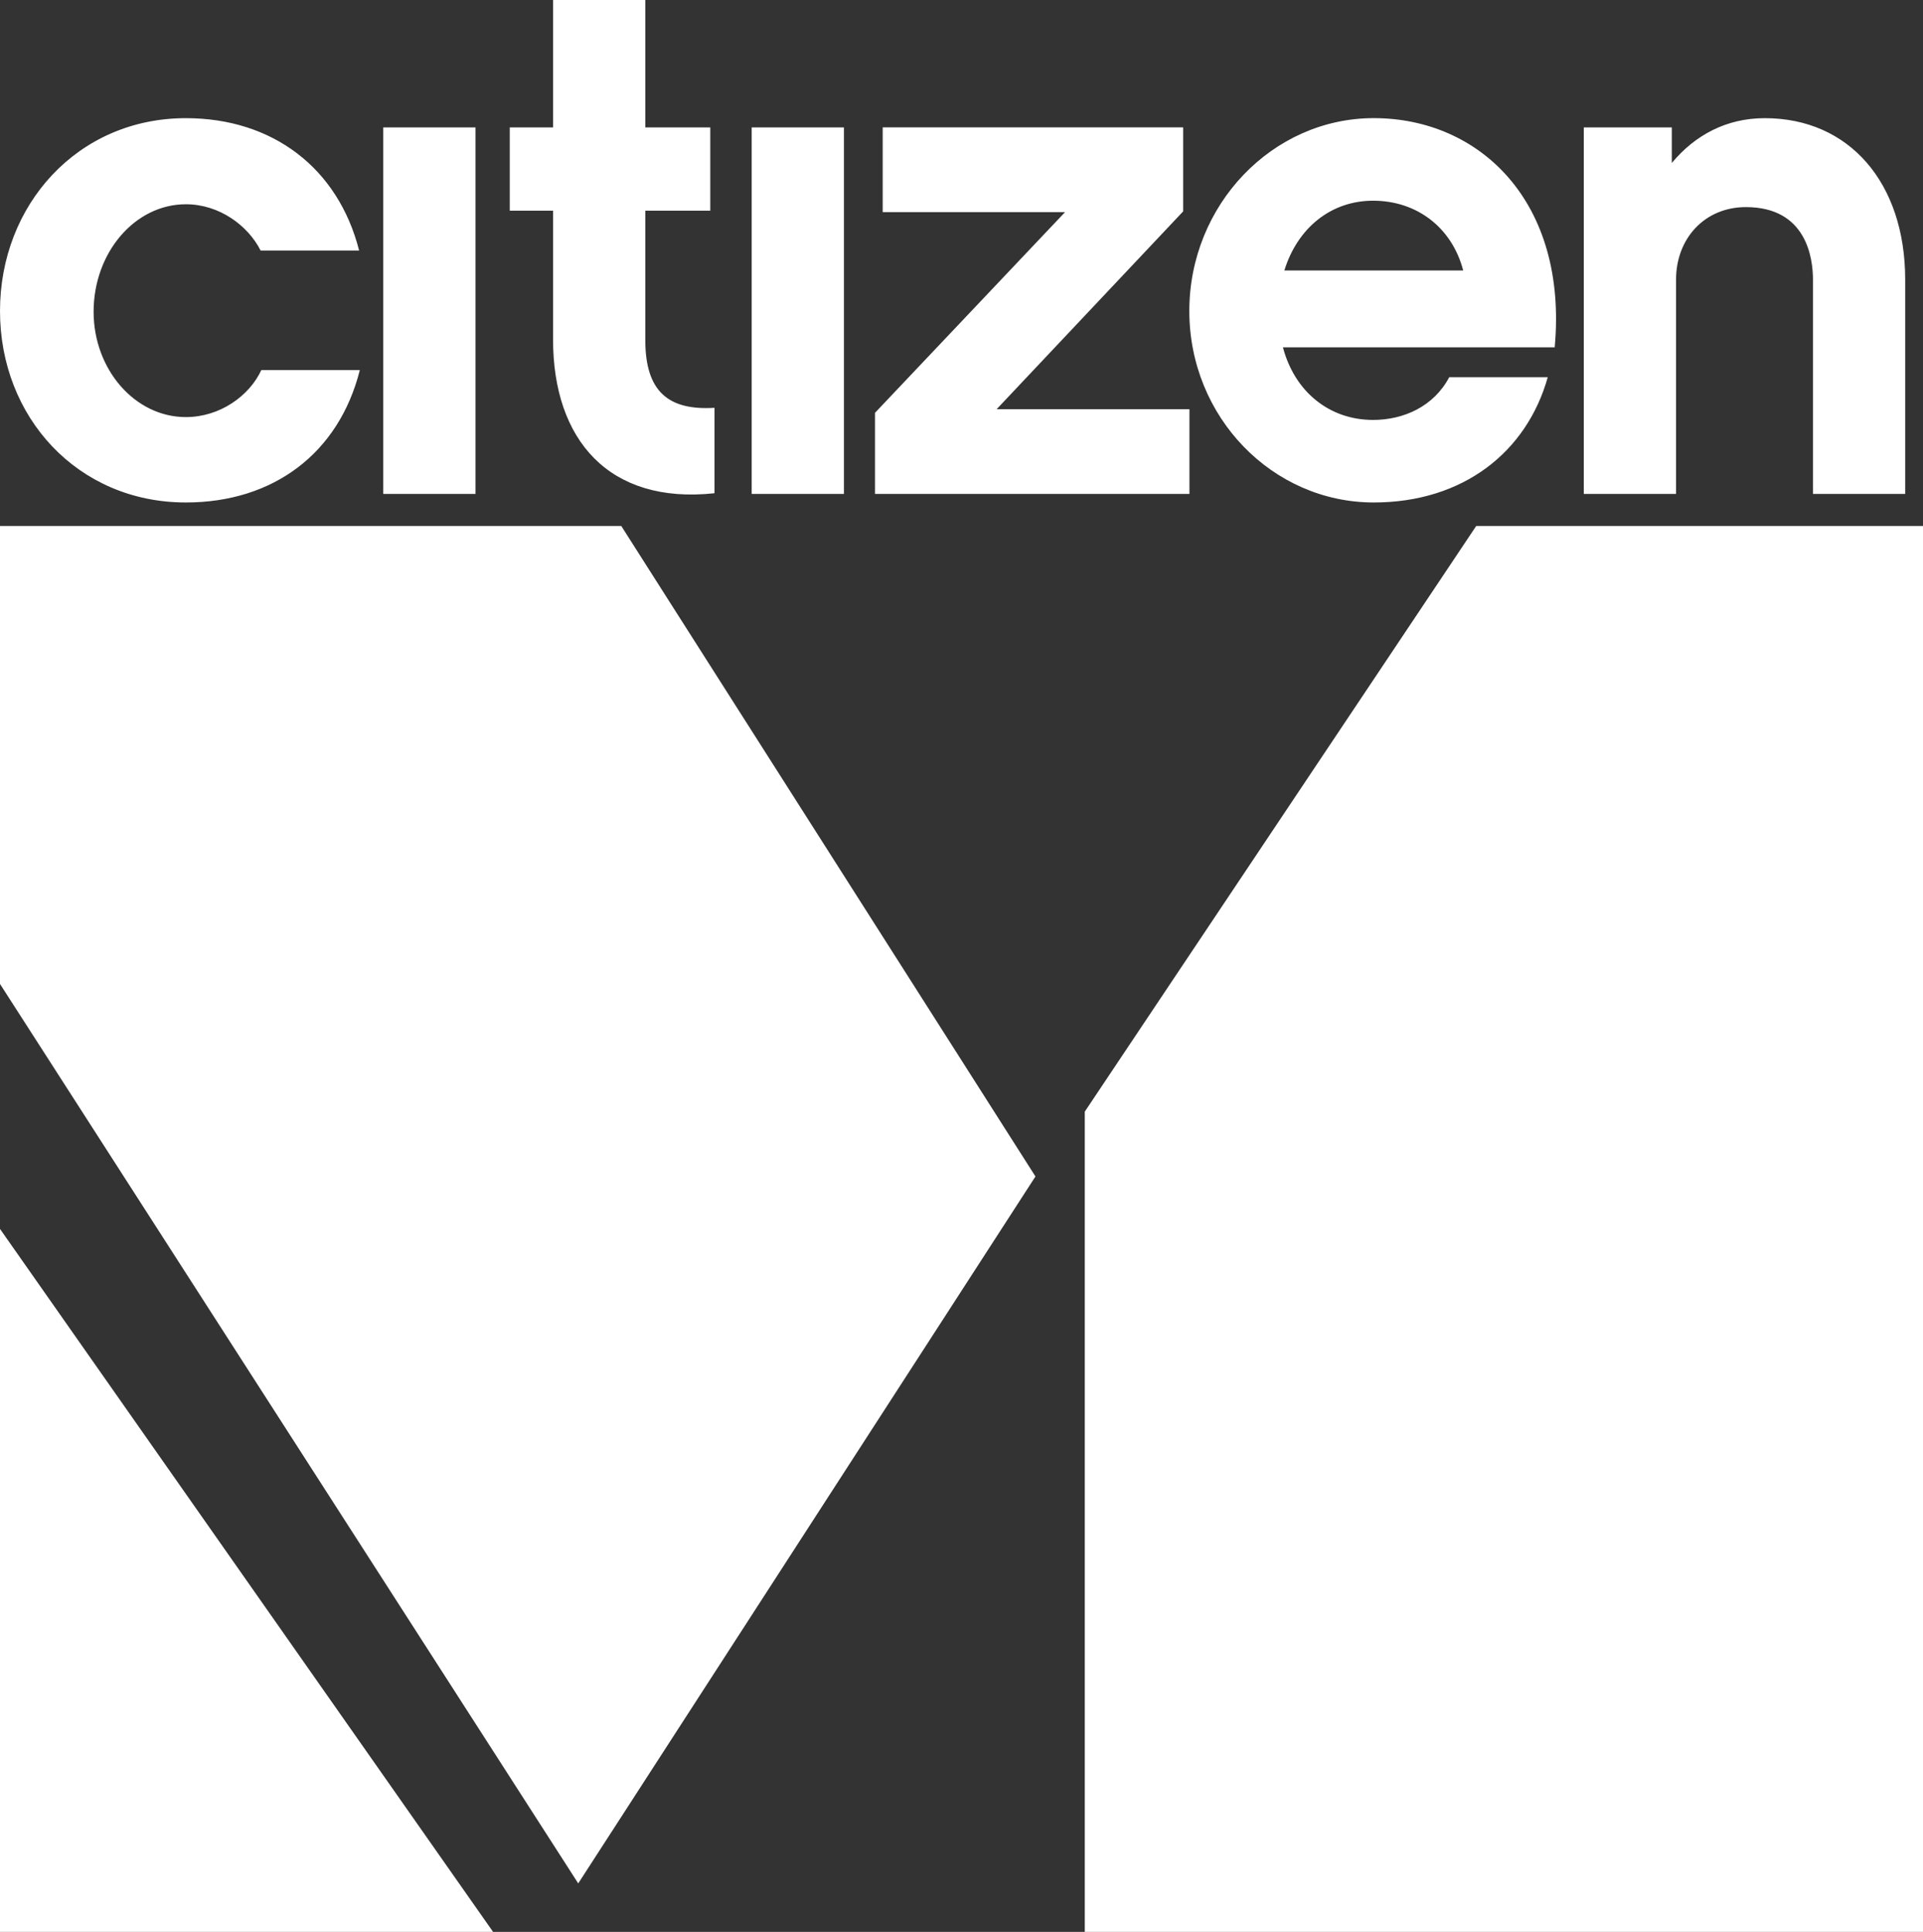
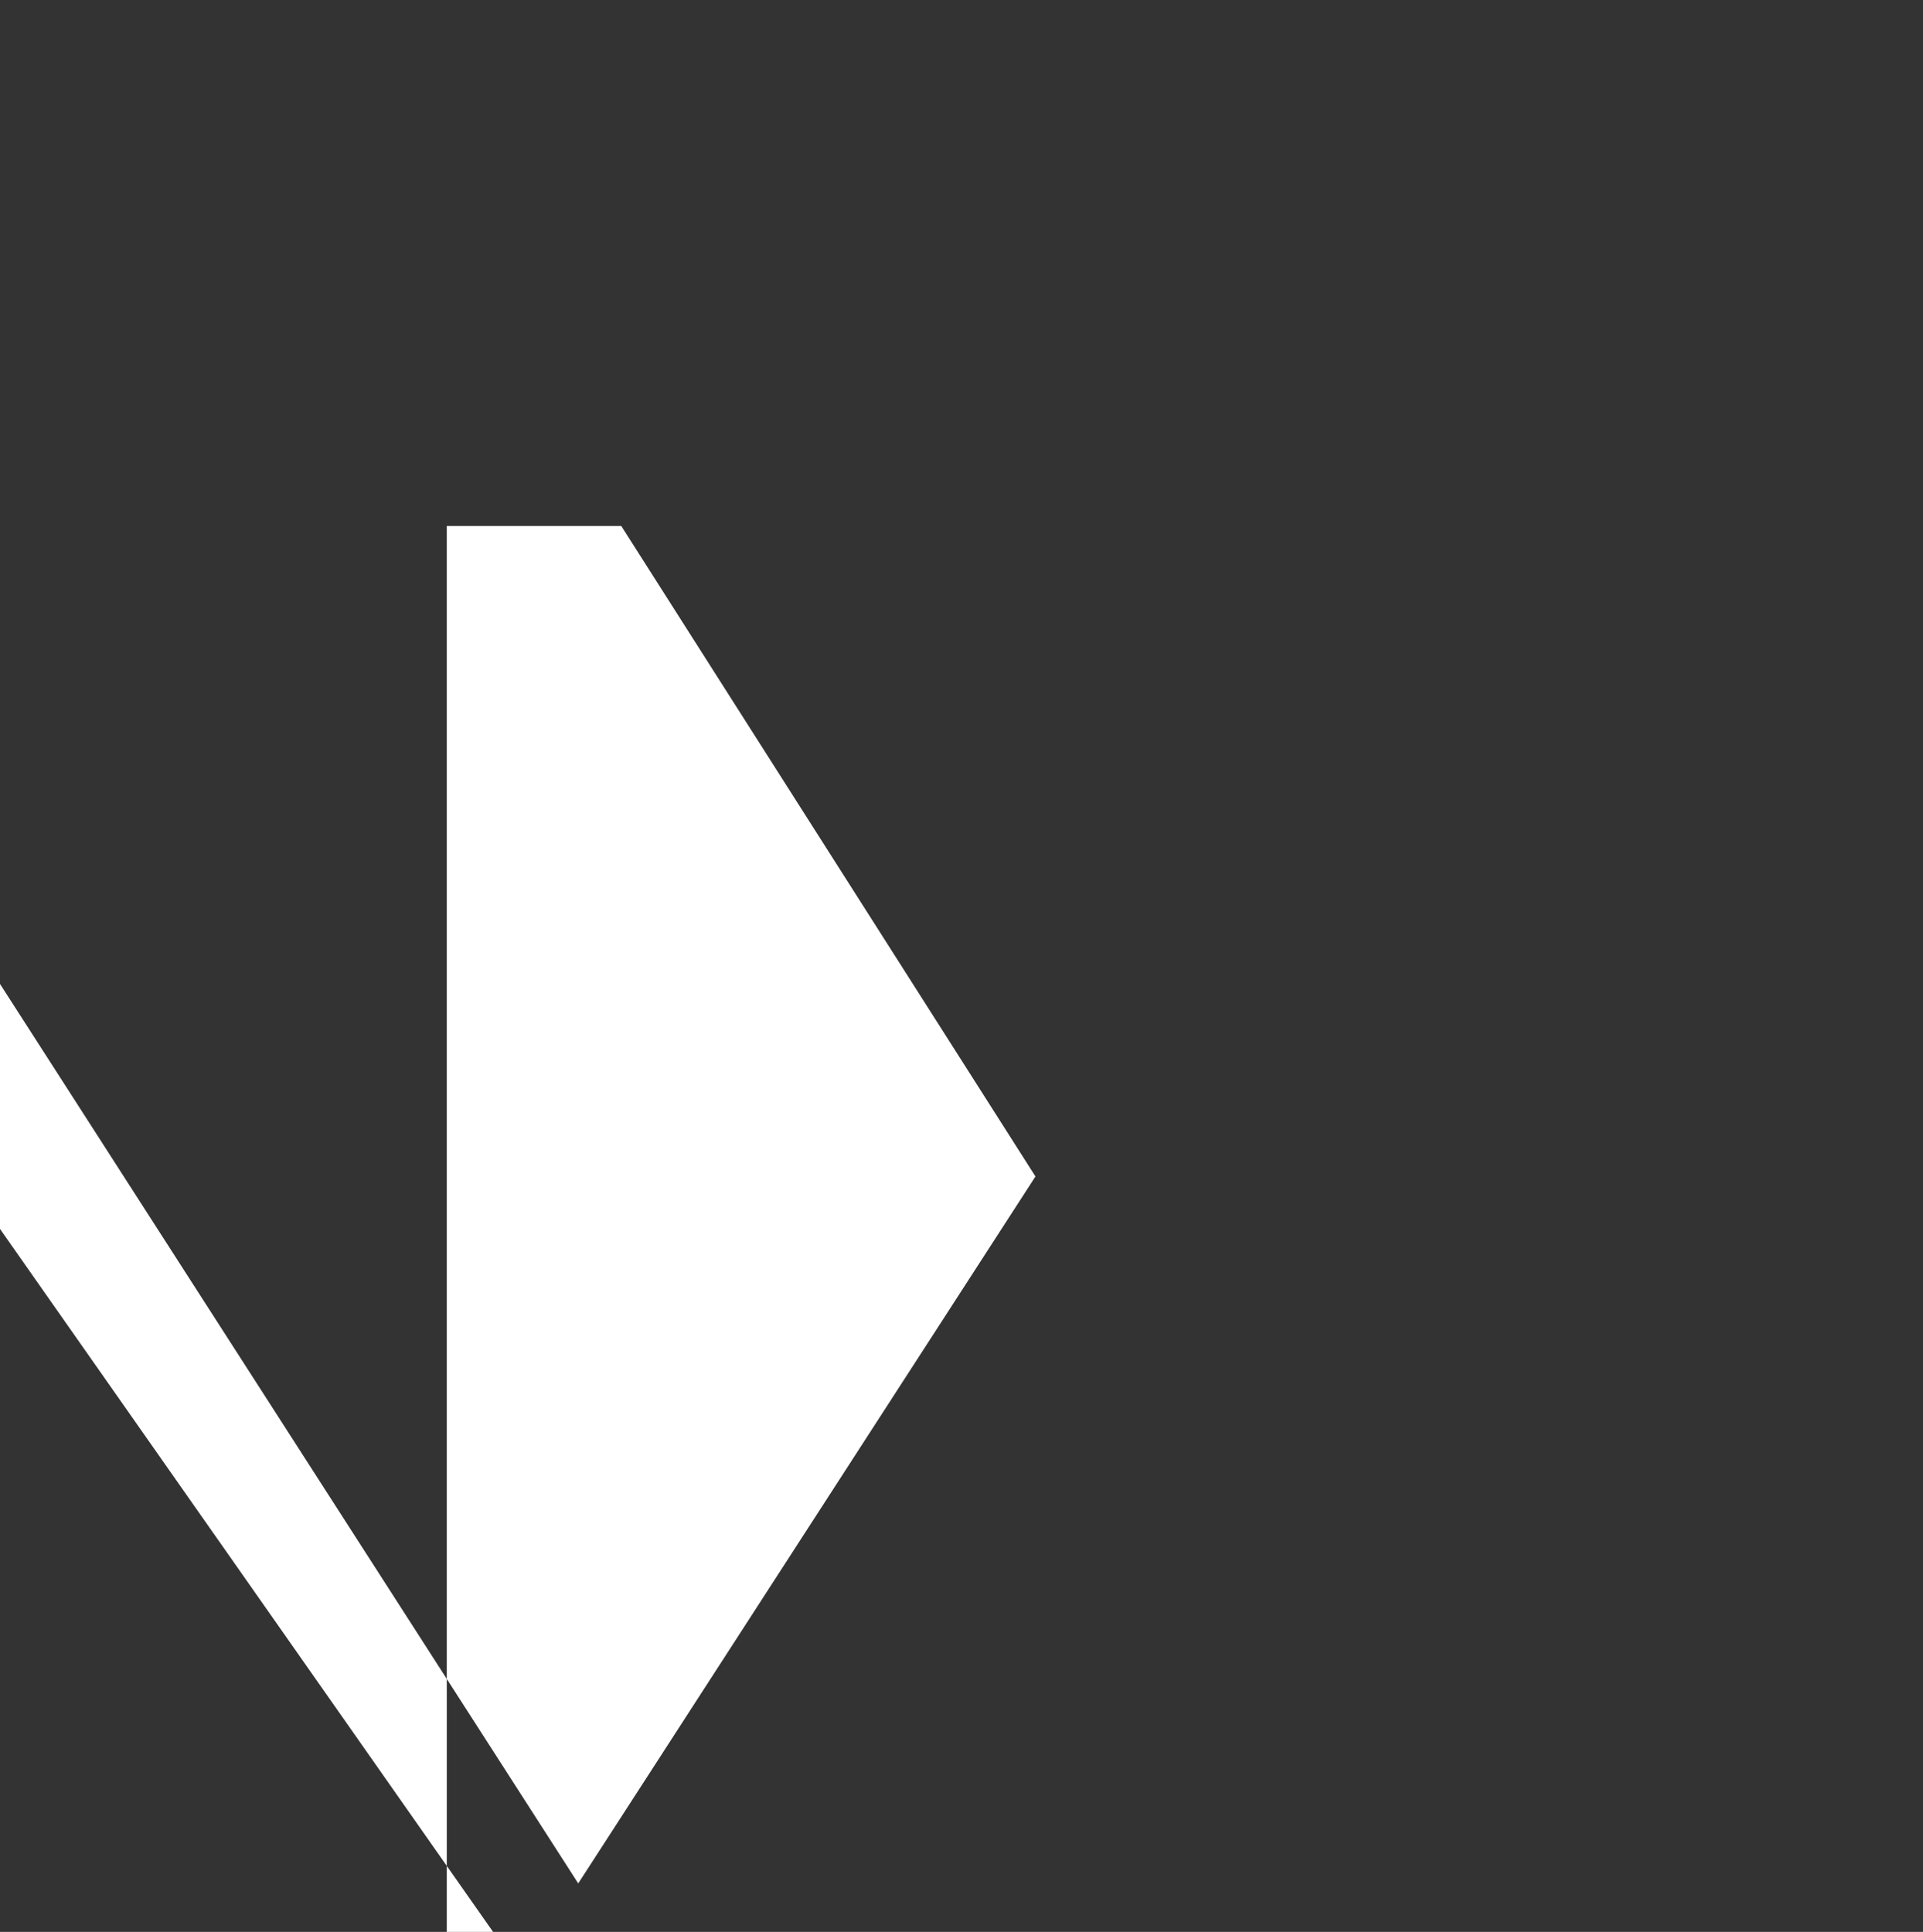
<svg xmlns="http://www.w3.org/2000/svg" id="Layer_1" data-name="Layer 1" viewBox="0 0 59.492 59.774">
  <rect x="0" y="0" width="59.492" height="59.774" fill="#333333" stroke="none" />
-   <path d="M0,59.774h15.254L0,38.024v21.75ZM0,16.274v14.17l17.889,27.83,14.145-21.873-12.814-20.127H0ZM45.67,16.274l-12.11,18.121v25.379h25.932V16.274h-13.822Z" fill="#fff" fill-rule="evenodd" />
-   <path d="M5.75,15.547c-3.35,0-5.75-2.643-5.75-5.924S2.4,3.656,5.75,3.656c2.68,0,4.711,1.541,5.36,4.095h-3.048c-.388-.77-1.275-1.431-2.312-1.431-1.578,0-2.854,1.498-2.854,3.325,0,1.784,1.276,3.26,2.854,3.26,1.059,0,1.967-.661,2.334-1.454h3.048c-.649,2.576-2.68,4.096-5.382,4.096ZM11.857,15.283h2.854V3.942h-2.854v11.341ZM22.104,15.261c-3.264.352-4.994-1.652-4.994-4.757v-3.986h-1.34v-2.576h1.34V0h2.854v3.942h2.01v2.576h-2.01v4.008c0,1.586.713,2.18,2.14,2.092v2.643h0ZM23.255,15.283h2.854V3.942h-2.854v11.341ZM36.798,15.283h-9.728v-2.51l5.88-6.21h-5.642v-2.622h9.296v2.599l-5.772,6.122h5.966v2.621ZM45.267,8.368c-.346-1.321-1.426-2.158-2.788-2.158-1.298,0-2.335.837-2.745,2.158h5.533ZM39.69,10.746c.367,1.388,1.448,2.247,2.789,2.247.95,0,1.88-.42,2.356-1.322h3.048c-.648,2.312-2.616,3.876-5.383,3.876-3.135,0-5.706-2.643-5.706-5.924s2.571-5.968,5.706-5.968c3.286,0,6.01,2.599,5.598,7.091h-8.408ZM58.941,15.283h-2.853v-6.629c0-.66-.194-2.246-2.075-2.246-1.275,0-2.161.969-2.161,2.246v6.629h-2.854V3.942h2.723v1.101c.714-.86,1.687-1.387,2.876-1.387,2.615,0,4.344,2.003,4.344,4.998v6.629h0Z" fill="#fff" fill-rule="evenodd" />
+   <path d="M0,59.774h15.254L0,38.024v21.75ZM0,16.274v14.17l17.889,27.83,14.145-21.873-12.814-20.127H0Zl-12.11,18.121v25.379h25.932V16.274h-13.822Z" fill="#fff" fill-rule="evenodd" />
</svg>